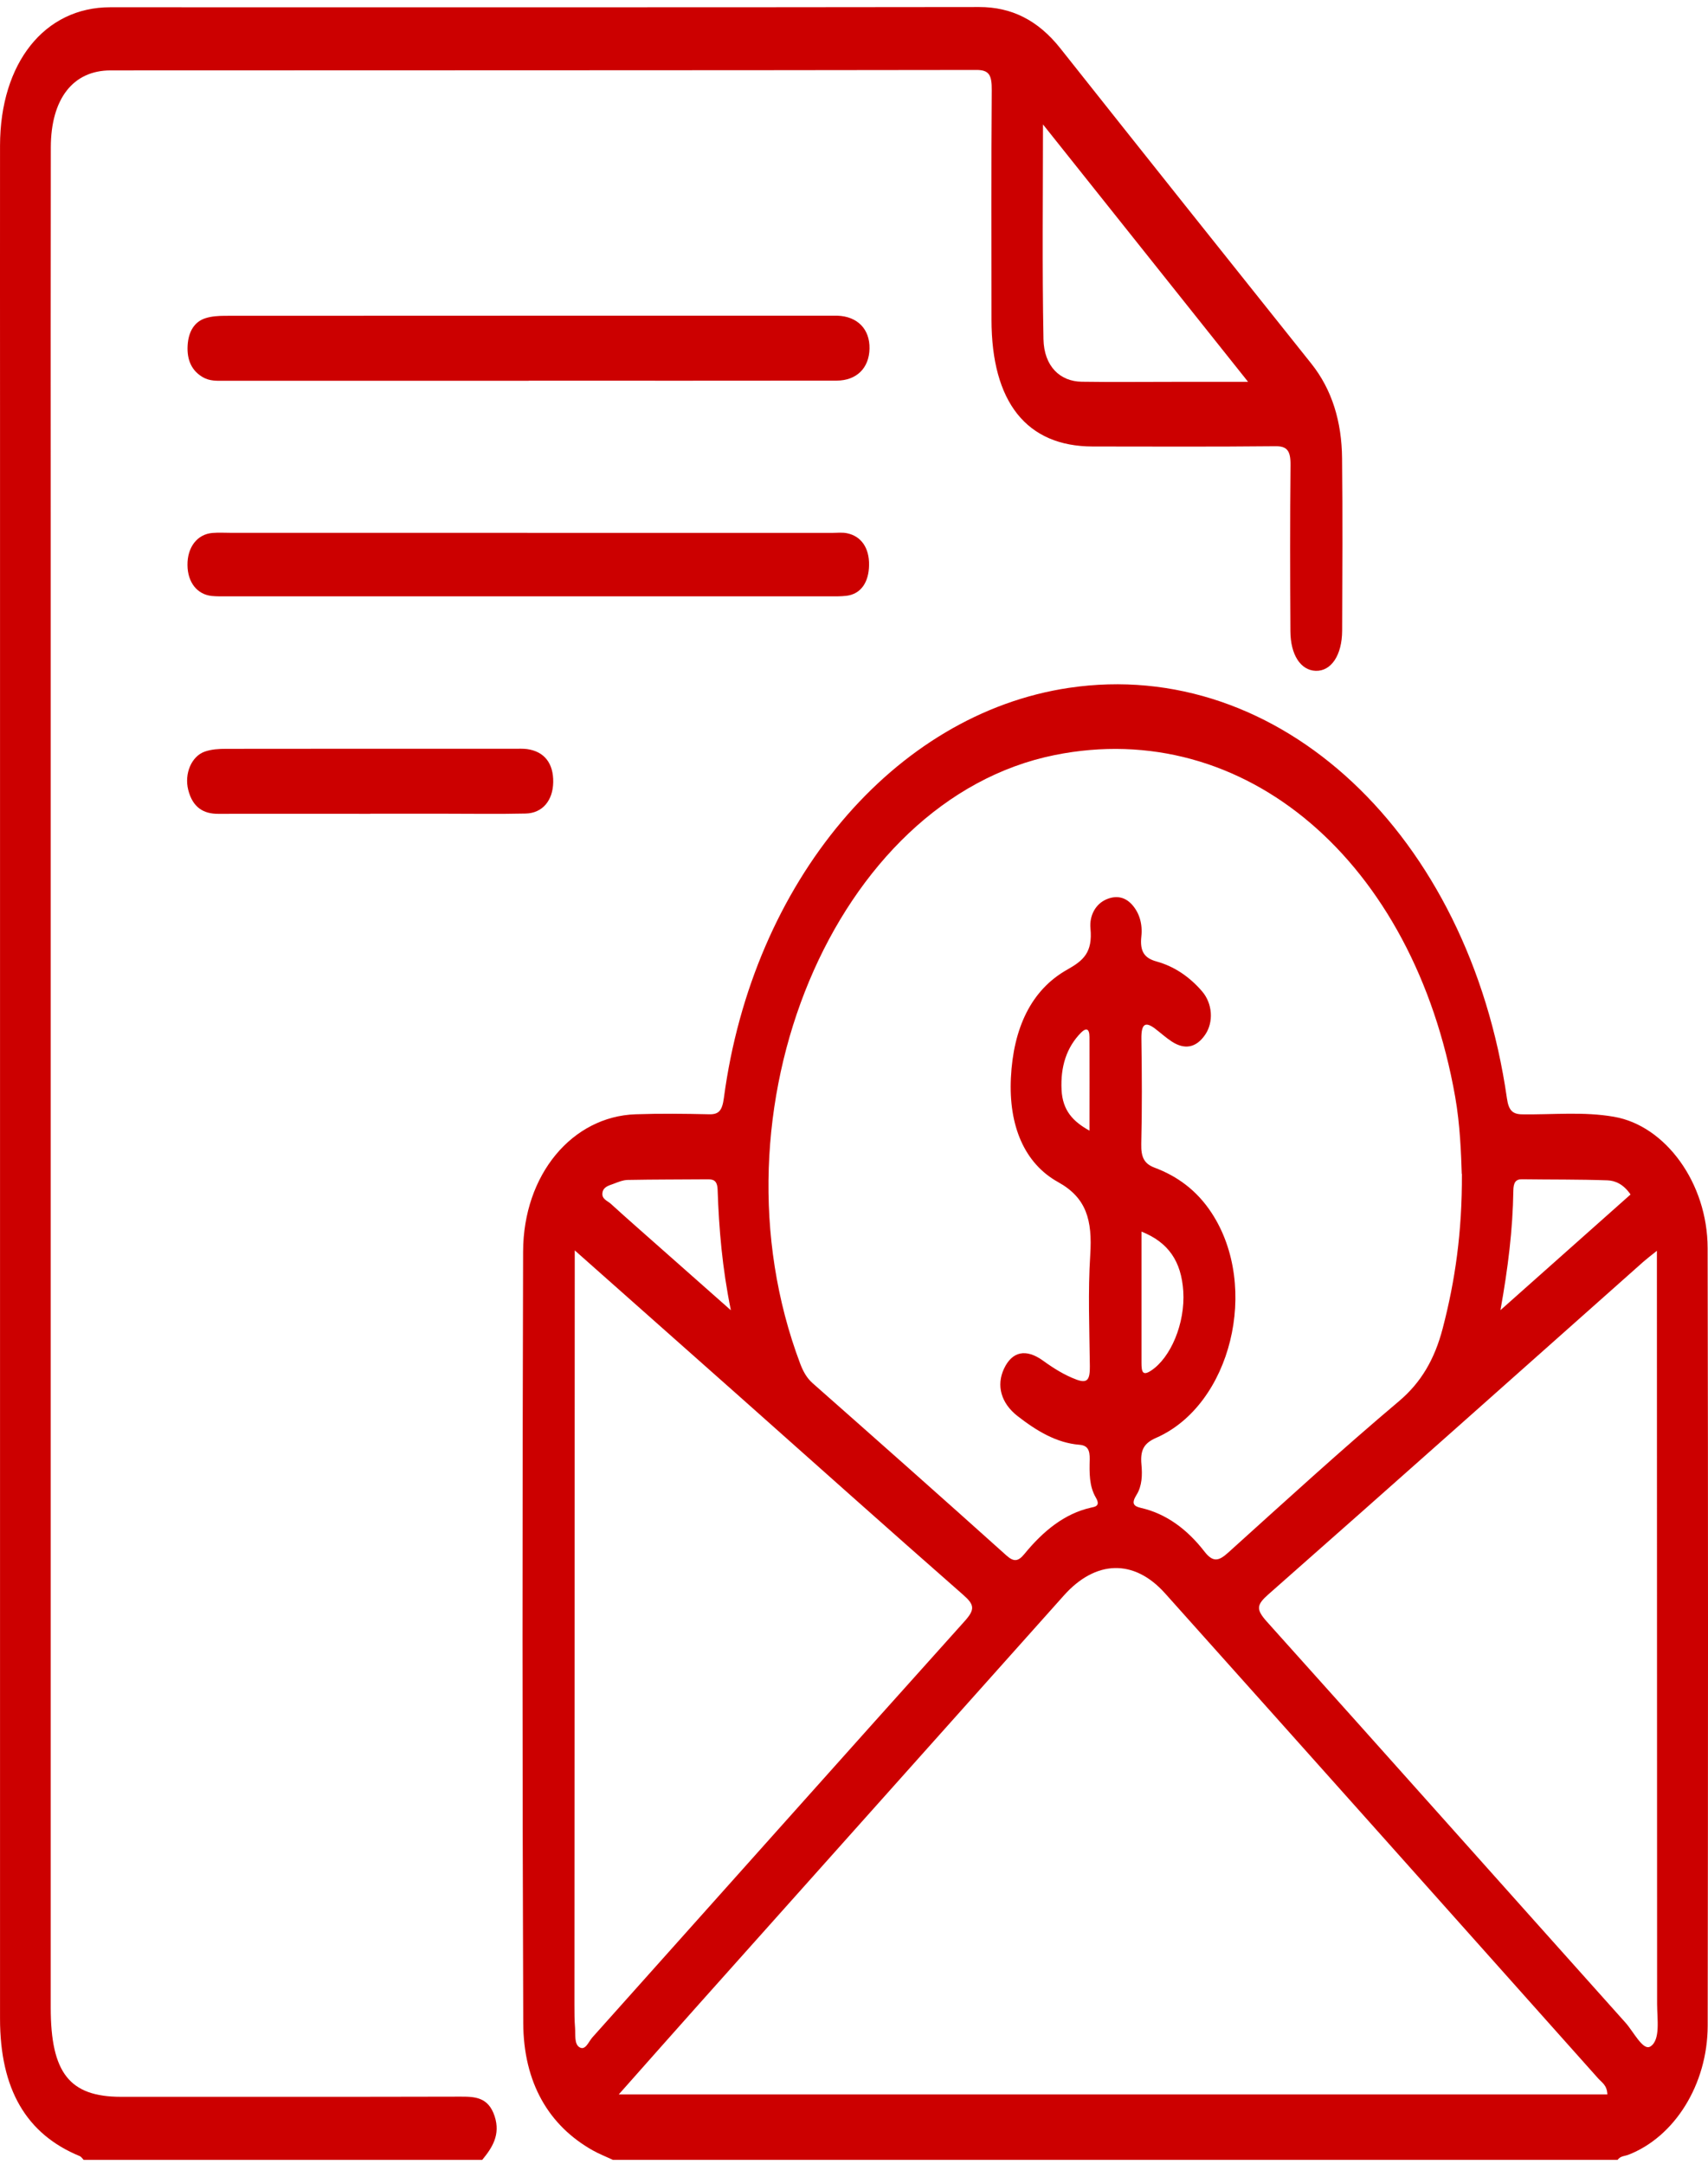
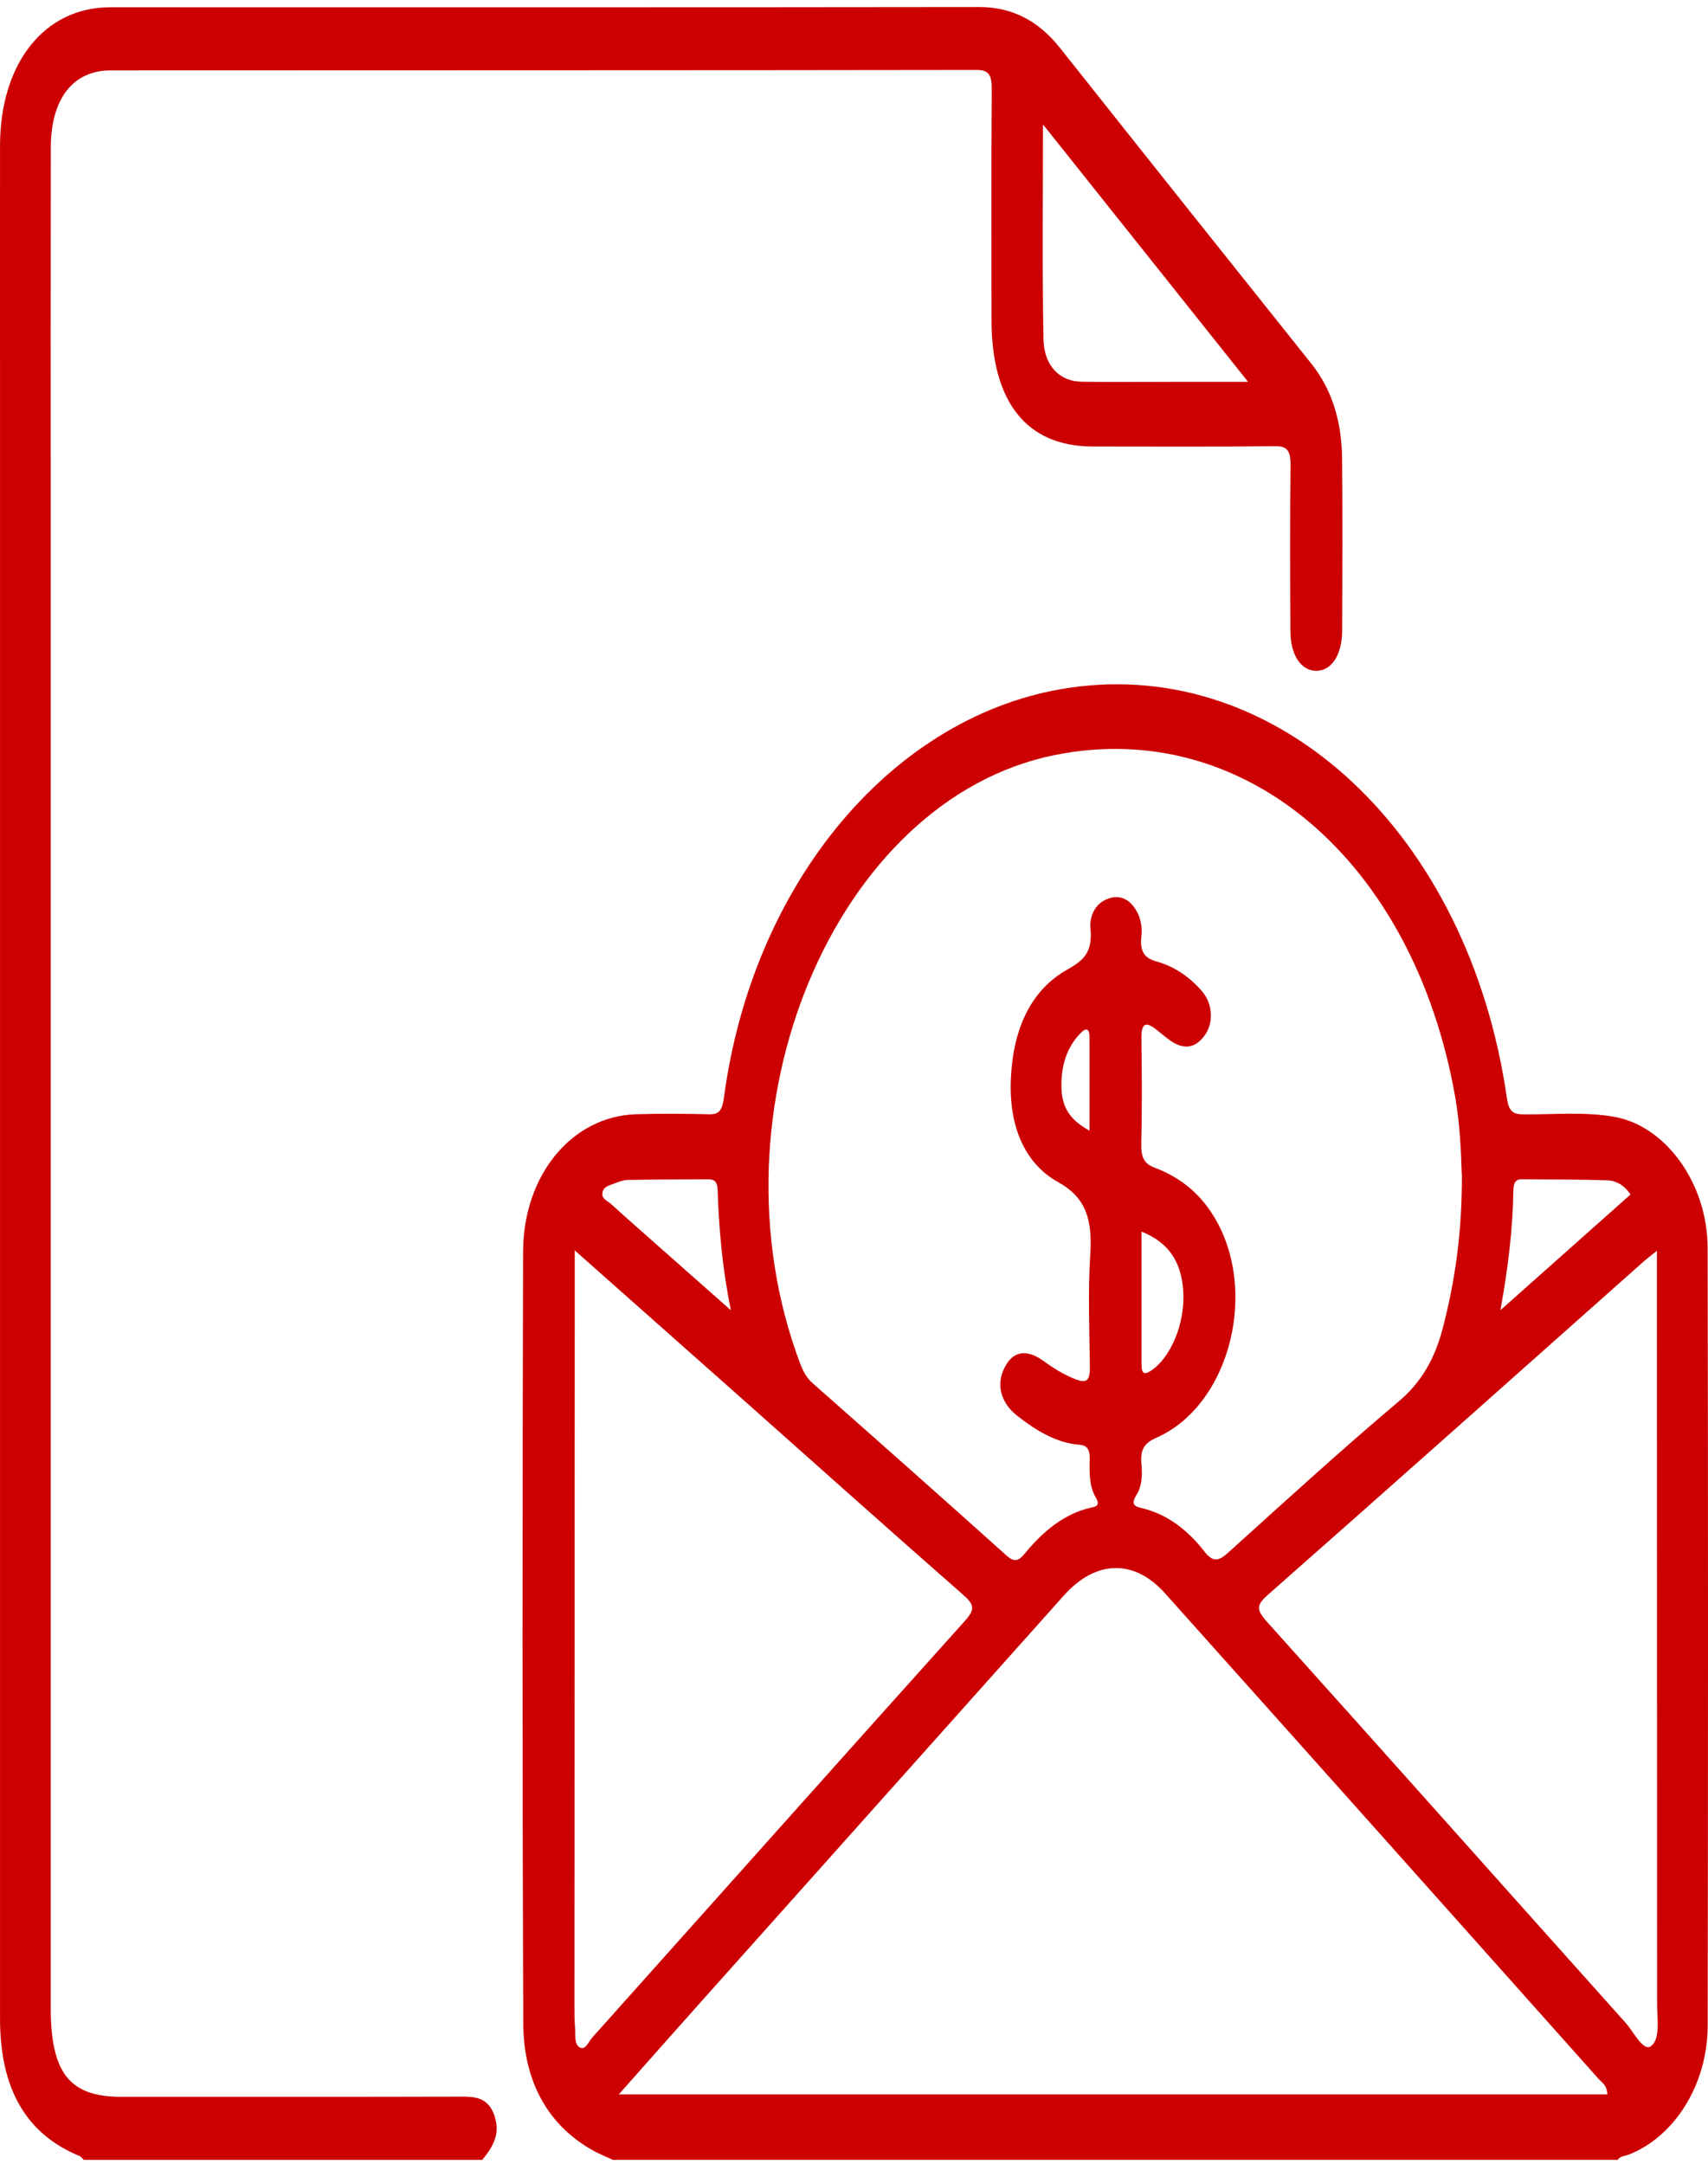
<svg xmlns="http://www.w3.org/2000/svg" width="60" height="76" viewBox="0 0 60 76" fill="none">
  <path d="M21.528 75.862C21.293 75.751 21.053 75.659 20.823 75.53C19.285 74.664 18.389 73.161 18.381 71.054C18.346 62.023 18.349 52.993 18.376 43.961C18.384 41.251 20.104 39.215 22.326 39.138C23.187 39.108 24.052 39.118 24.913 39.138C25.253 39.146 25.369 39.008 25.429 38.566C26.439 30.968 31.408 25.075 37.551 24.16C44.935 23.059 51.604 29.301 52.936 38.575C52.997 39.004 53.135 39.136 53.475 39.14C54.552 39.156 55.631 39.037 56.705 39.227C58.502 39.54 59.982 41.548 59.987 43.835C60.006 52.94 60.003 62.044 59.989 71.149C59.985 73.222 58.819 75.059 57.202 75.684C57.073 75.734 56.927 75.722 56.824 75.862H21.528ZM51.35 41.235C51.326 40.523 51.293 39.517 51.119 38.526C49.66 30.244 43.717 25.174 37.048 26.521C29.322 28.082 24.756 39.01 28.112 47.903C28.216 48.175 28.34 48.398 28.541 48.578C30.816 50.586 33.088 52.598 35.35 54.63C35.611 54.865 35.764 54.853 35.987 54.581C36.642 53.78 37.389 53.168 38.312 52.957C38.451 52.926 38.676 52.908 38.497 52.604C38.257 52.196 38.269 51.726 38.28 51.259C38.286 50.935 38.211 50.77 37.92 50.746C37.118 50.683 36.413 50.258 35.743 49.736C35.166 49.286 34.993 48.663 35.269 48.075C35.556 47.463 36.043 47.36 36.644 47.794C37.018 48.065 37.397 48.301 37.816 48.457C38.214 48.605 38.289 48.44 38.285 47.984C38.271 46.68 38.216 45.37 38.299 44.074C38.377 42.849 38.161 42.069 37.172 41.521C35.979 40.86 35.43 39.53 35.512 37.855C35.597 36.119 36.219 34.772 37.489 34.058C38.057 33.738 38.387 33.458 38.307 32.61C38.264 32.154 38.491 31.747 38.868 31.588C39.176 31.457 39.492 31.479 39.756 31.763C40.029 32.059 40.141 32.46 40.094 32.892C40.034 33.442 40.221 33.659 40.632 33.772C41.23 33.937 41.773 34.292 42.227 34.819C42.596 35.247 42.64 35.902 42.334 36.346C42.007 36.822 41.598 36.865 41.166 36.585C40.959 36.451 40.768 36.275 40.567 36.123C40.226 35.869 40.088 35.969 40.096 36.49C40.114 37.719 40.121 38.952 40.091 40.181C40.08 40.659 40.204 40.88 40.562 41.014C41.345 41.308 42.04 41.801 42.566 42.608C44.261 45.2 43.247 49.349 40.613 50.503C40.195 50.687 40.05 50.919 40.097 51.436C40.132 51.805 40.119 52.192 39.929 52.498C39.737 52.803 39.817 52.904 40.078 52.963C40.957 53.163 41.697 53.705 42.309 54.494C42.615 54.891 42.819 54.826 43.14 54.538C45.129 52.744 47.107 50.933 49.14 49.219C49.919 48.562 50.396 47.747 50.68 46.66C51.116 44.989 51.364 43.285 51.355 41.231L51.35 41.235ZM56.465 73.564C56.455 73.244 56.273 73.147 56.15 73.011C51.078 67.323 46.006 61.638 40.925 55.962C39.833 54.743 38.484 54.794 37.373 56.039C33.102 60.821 28.83 65.601 24.561 70.383C23.659 71.393 22.762 72.409 21.737 73.564H56.465ZM58.206 43.932C57.973 44.119 57.857 44.206 57.745 44.304C53.351 48.207 48.962 52.119 44.556 56.001C44.138 56.37 44.118 56.528 44.506 56.962C48.712 61.644 52.9 66.353 57.101 71.044C57.386 71.362 57.717 72.042 57.975 71.881C58.338 71.652 58.212 70.918 58.212 70.387C58.212 61.855 58.208 53.32 58.205 44.788C58.205 44.551 58.205 44.312 58.205 43.932H58.206ZM20.19 43.918C20.19 44.336 20.19 44.577 20.19 44.818C20.187 53.35 20.182 61.882 20.179 70.415C20.179 70.685 20.179 70.957 20.201 71.226C20.22 71.464 20.168 71.79 20.354 71.906C20.564 72.038 20.676 71.711 20.808 71.563C25.168 66.69 29.519 61.805 33.885 56.944C34.259 56.528 34.231 56.364 33.838 56.019C31.191 53.697 28.56 51.344 25.924 49.002C24.058 47.345 22.189 45.689 20.19 43.918ZM25.674 46.019C25.369 44.52 25.256 43.158 25.209 41.787C25.196 41.422 25.023 41.42 24.816 41.422C23.895 41.43 22.974 41.426 22.053 41.444C21.881 41.448 21.708 41.521 21.542 41.584C21.396 41.639 21.199 41.683 21.165 41.884C21.124 42.117 21.341 42.176 21.455 42.28C22.057 42.829 22.669 43.361 23.276 43.9C24.038 44.575 24.802 45.249 25.672 46.019H25.674ZM52.708 46.019C54.283 44.618 55.773 43.294 57.279 41.955C57.035 41.598 56.747 41.468 56.465 41.458C55.466 41.422 54.467 41.434 53.469 41.42C53.239 41.416 53.167 41.543 53.162 41.817C53.142 43.19 52.974 44.541 52.709 46.019H52.708ZM40.099 43.257C40.099 44.837 40.099 46.352 40.099 47.869C40.099 48.185 40.14 48.335 40.432 48.144C41.13 47.688 41.638 46.473 41.567 45.354C41.499 44.306 41.047 43.636 40.1 43.259L40.099 43.257ZM38.272 39.714C38.272 38.56 38.275 37.492 38.272 36.423C38.272 36.105 38.139 36.105 37.977 36.269C37.466 36.786 37.251 37.467 37.291 38.279C37.328 39.008 37.694 39.392 38.274 39.714H38.272Z" fill="#CC0000" />
  <path d="M2.938 75.862C2.894 75.818 2.854 75.753 2.804 75.732C0.922 74.96 0.001 73.38 0.001 70.902C0.001 52.024 0.001 33.146 0.001 14.27C0.001 11.218 -0.002 8.166 0.001 5.114C0.005 2.212 1.564 0.255 3.871 0.255C14.049 0.255 24.226 0.261 34.402 0.247C35.526 0.247 36.458 0.701 37.249 1.699C40.182 5.398 43.121 9.086 46.064 12.771C46.799 13.692 47.133 14.821 47.145 16.093C47.166 18.111 47.156 20.13 47.148 22.148C47.145 23.018 46.76 23.58 46.218 23.562C45.694 23.544 45.334 23.006 45.33 22.169C45.319 20.224 45.314 18.281 45.334 16.336C45.341 15.813 45.201 15.669 44.797 15.673C42.659 15.695 40.521 15.685 38.385 15.683C36.065 15.679 34.83 14.126 34.83 11.222C34.83 8.539 34.819 5.856 34.839 3.175C34.844 2.644 34.754 2.455 34.297 2.457C24.159 2.473 14.021 2.467 3.882 2.473C2.563 2.473 1.789 3.475 1.785 5.174C1.778 9.457 1.782 13.738 1.782 18.021C1.782 35.52 1.782 53.019 1.782 70.517C1.782 72.808 2.444 73.648 4.248 73.648C8.23 73.648 12.21 73.652 16.191 73.642C16.686 73.642 17.155 73.66 17.375 74.327C17.59 74.982 17.288 75.442 16.939 75.864H2.938V75.862ZM36.639 4.373C36.639 6.821 36.608 9.368 36.656 11.913C36.675 12.862 37.235 13.398 37.999 13.408C39.056 13.424 40.114 13.412 41.172 13.412C42.084 13.412 42.995 13.412 43.844 13.412C41.435 10.39 39.027 7.367 36.641 4.373H36.639Z" fill="#CC0000" />
-   <path d="M18.571 13.375C15.006 13.375 11.441 13.375 7.876 13.375C7.622 13.375 7.369 13.39 7.127 13.25C6.745 13.029 6.561 12.659 6.591 12.136C6.619 11.643 6.831 11.303 7.21 11.179C7.433 11.106 7.674 11.094 7.906 11.092C14.997 11.088 22.087 11.088 29.179 11.088C29.258 11.088 29.336 11.088 29.415 11.088C30.121 11.112 30.558 11.56 30.545 12.244C30.532 12.927 30.092 13.369 29.385 13.369C25.781 13.375 22.177 13.371 18.573 13.371L18.571 13.375Z" fill="#CC0000" />
-   <path d="M18.527 18.717C22.095 18.717 25.664 18.717 29.232 18.717C29.408 18.717 29.589 18.693 29.761 18.731C30.256 18.835 30.539 19.248 30.529 19.849C30.52 20.445 30.249 20.865 29.734 20.927C29.539 20.95 29.342 20.946 29.146 20.946C22.087 20.946 15.028 20.946 7.969 20.946C7.793 20.946 7.615 20.95 7.439 20.933C6.925 20.879 6.592 20.455 6.586 19.851C6.578 19.22 6.928 18.762 7.466 18.719C7.681 18.701 7.896 18.715 8.113 18.715C11.584 18.715 15.055 18.715 18.525 18.715L18.527 18.717Z" fill="#CC0000" />
-   <path d="M13.002 28.585C11.221 28.585 9.44 28.581 7.659 28.585C7.159 28.585 6.771 28.372 6.612 27.743C6.469 27.174 6.727 26.565 7.189 26.401C7.43 26.316 7.691 26.302 7.944 26.302C11.329 26.297 14.715 26.299 18.099 26.299C18.236 26.299 18.374 26.293 18.509 26.31C19.118 26.391 19.445 26.808 19.434 27.474C19.423 28.119 19.055 28.563 18.462 28.575C17.503 28.597 16.545 28.581 15.586 28.581C14.724 28.581 13.863 28.581 13.003 28.581L13.002 28.585Z" fill="#CC0000" />
</svg>